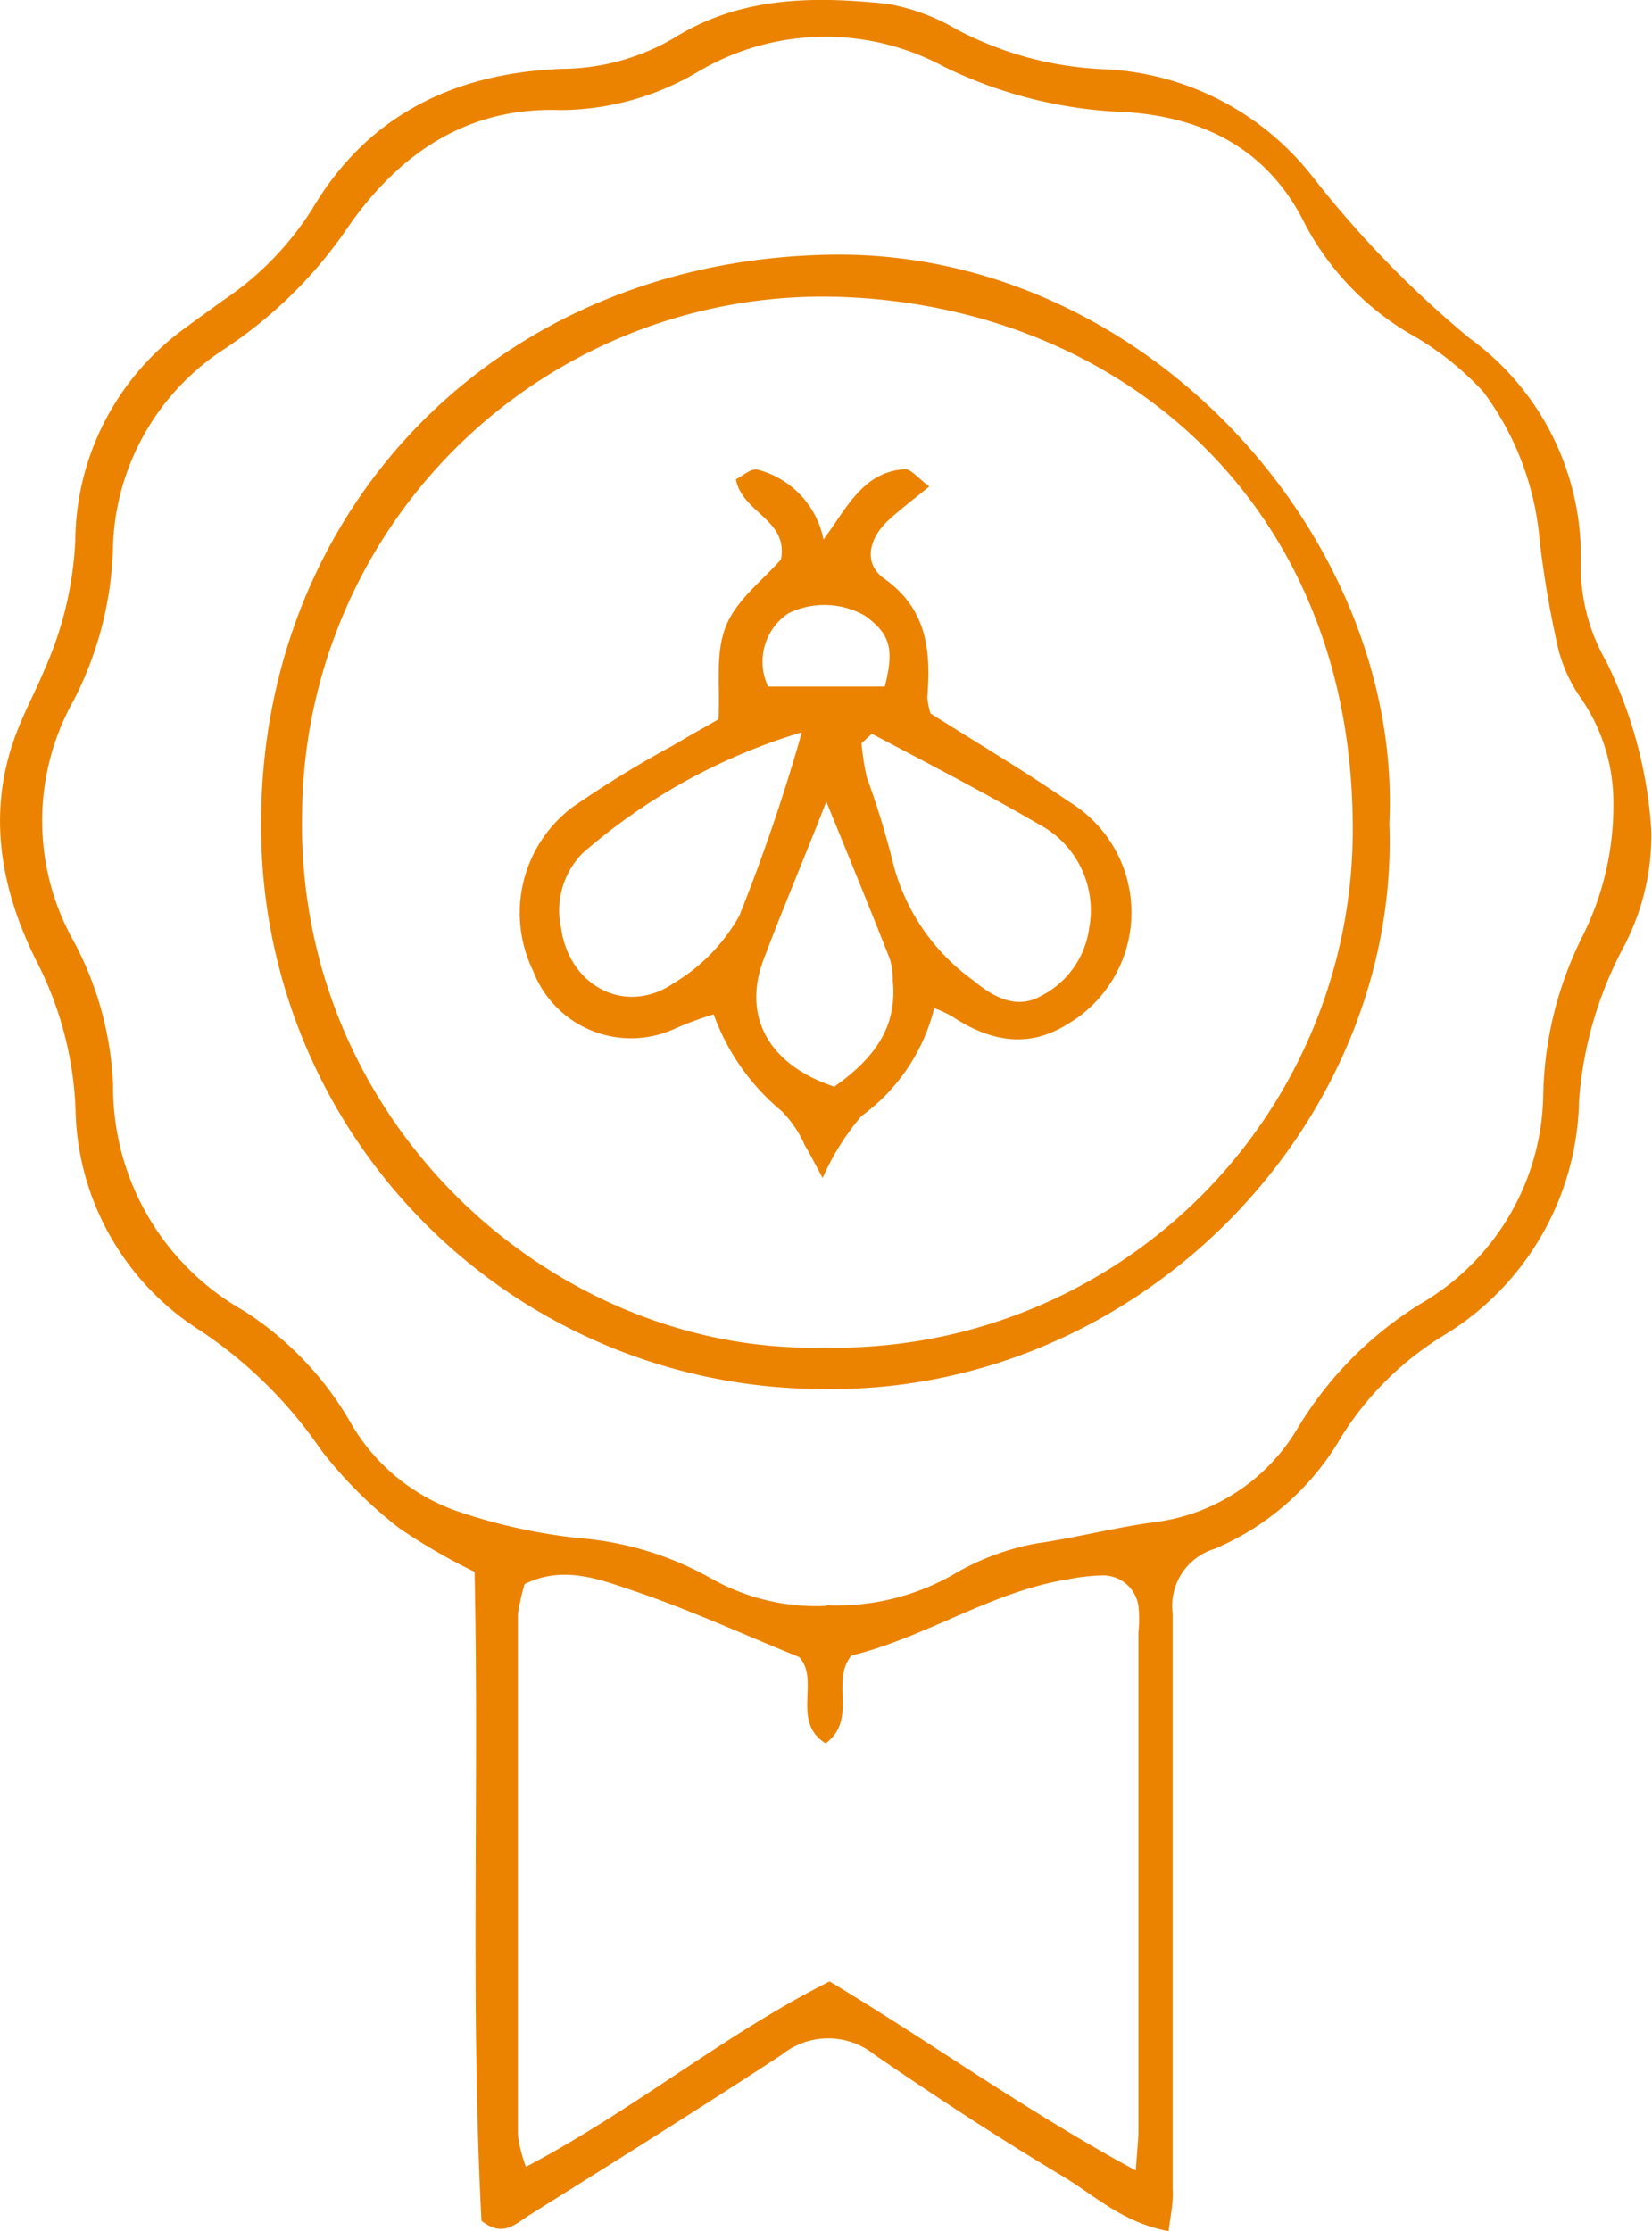
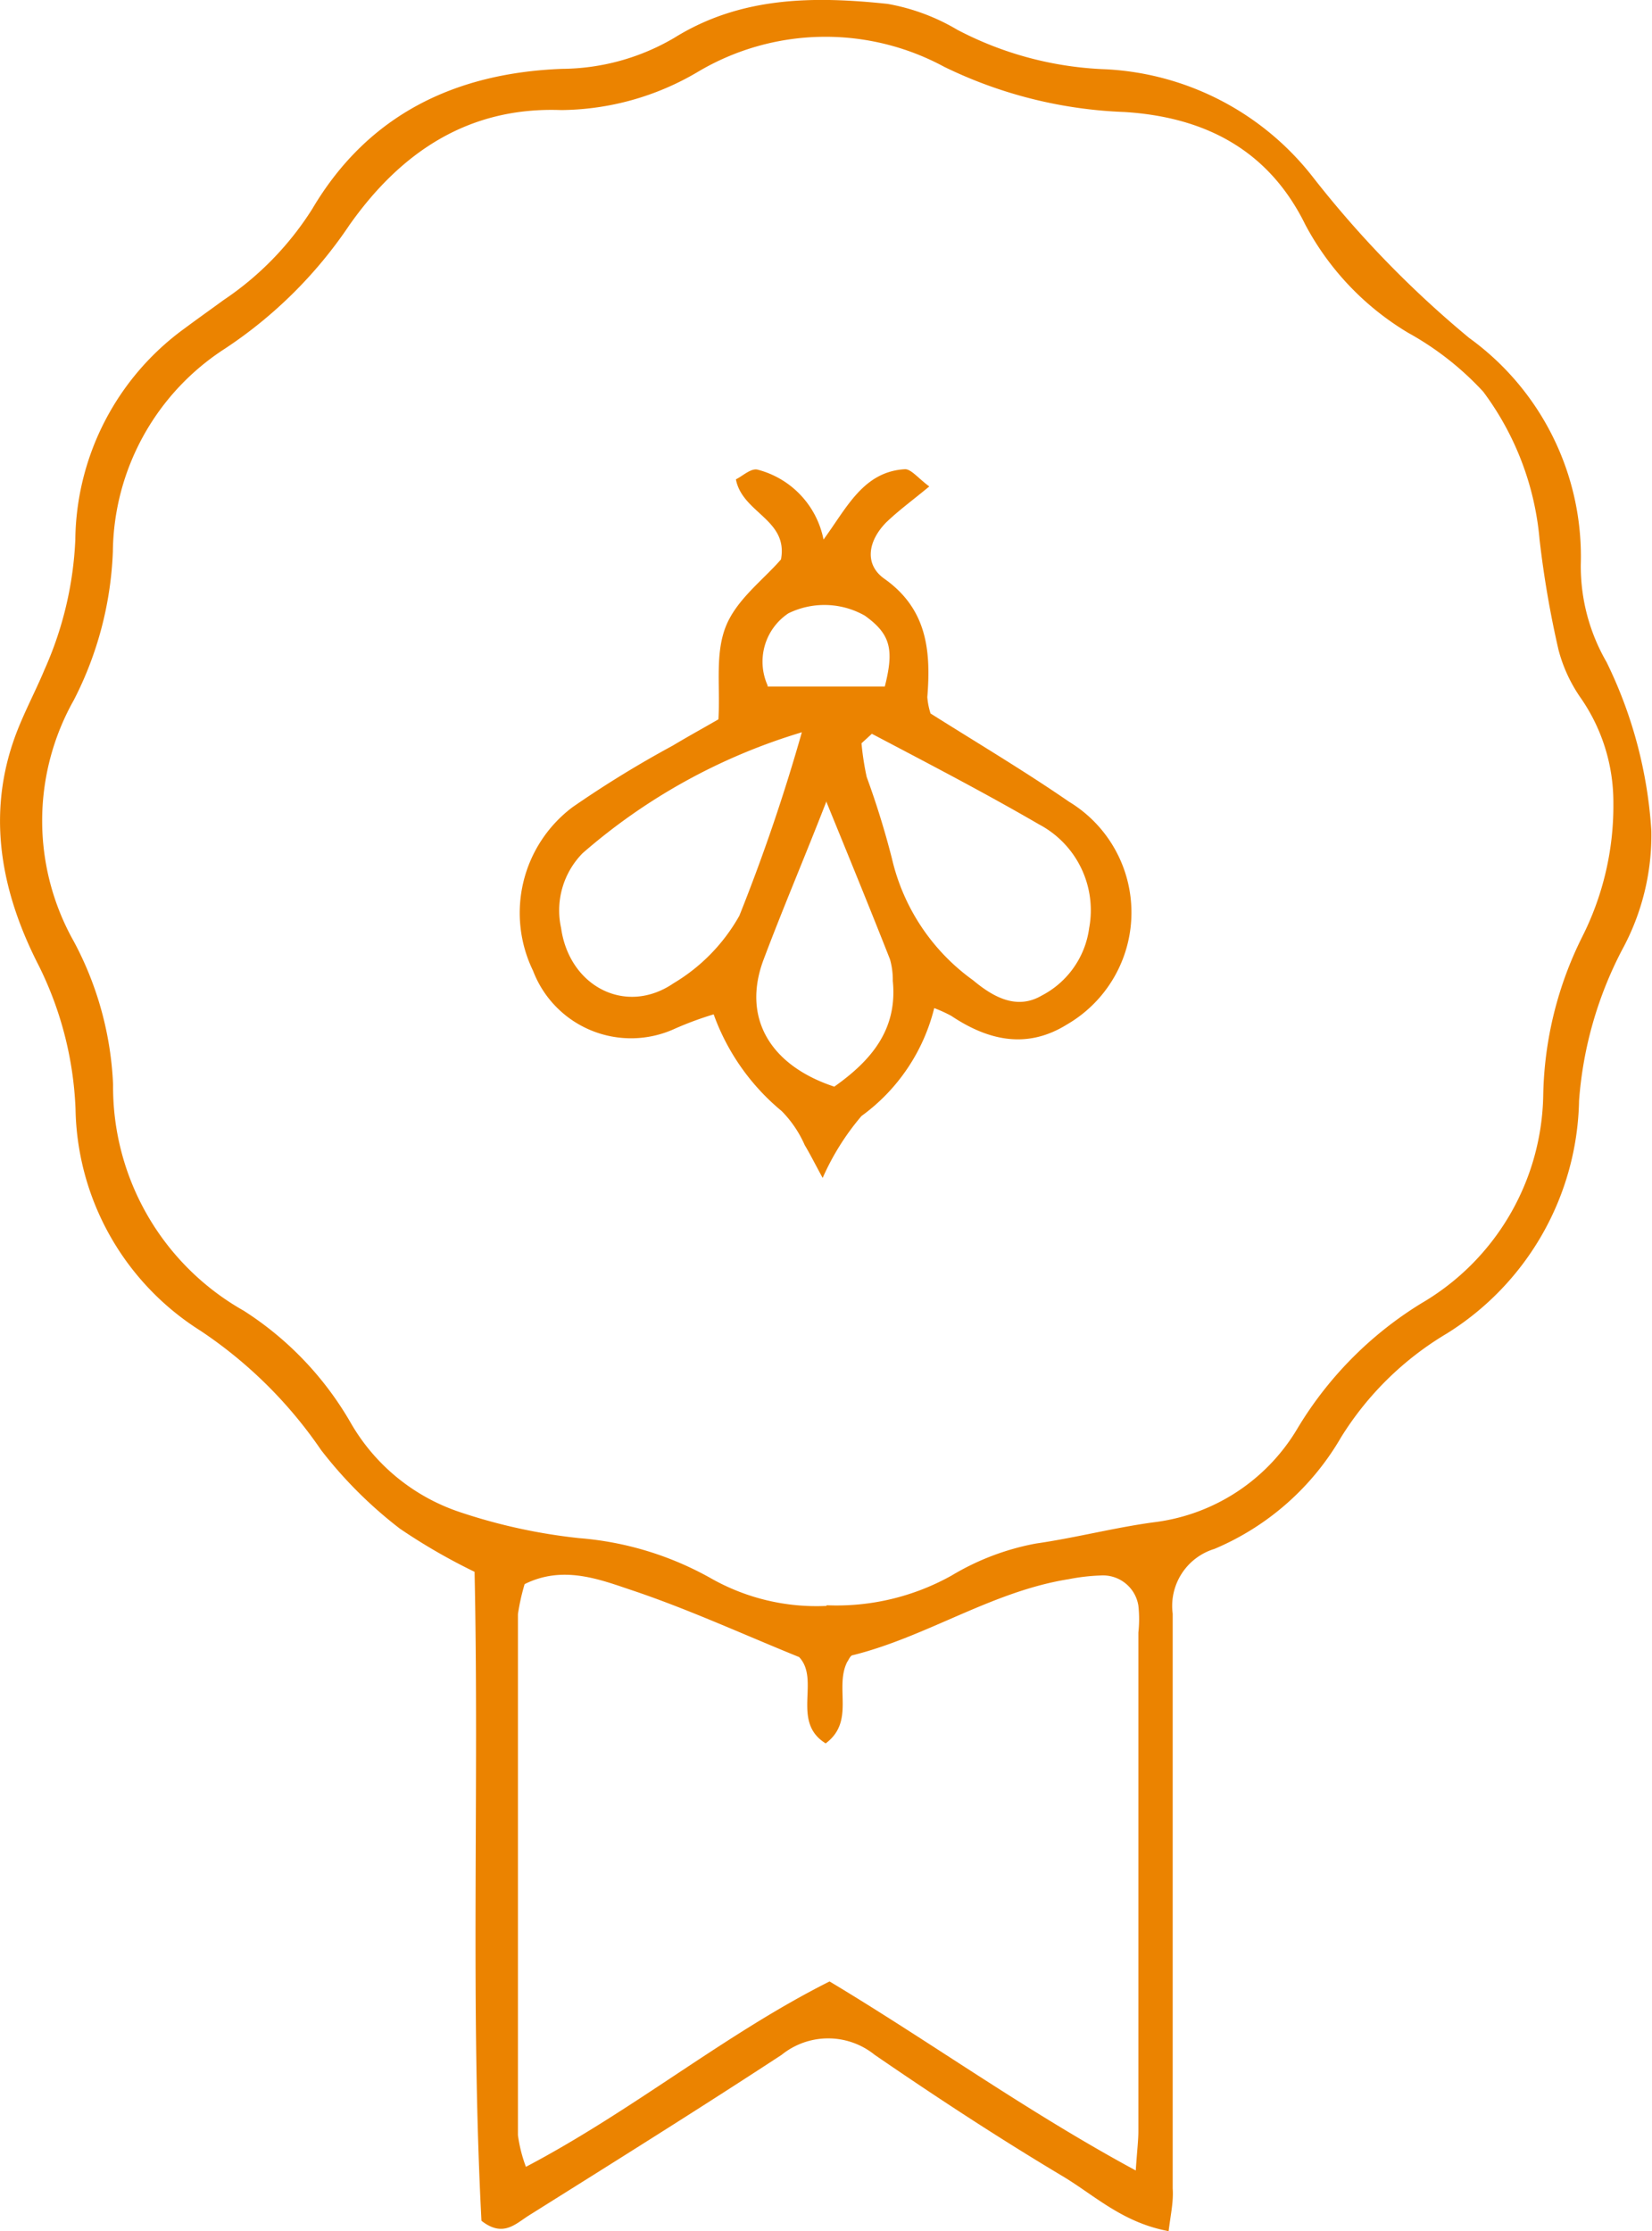
<svg xmlns="http://www.w3.org/2000/svg" viewBox="0 0 76.55 103.38">
  <defs>
    <style>.cls-1{fill:#eb8300;}</style>
  </defs>
  <g id="Calque_2" data-name="Calque 2">
    <g id="Calque_1-2" data-name="Calque 1">
      <g id="wDfGX3">
        <path class="cls-1" d="M54.15,103.38c-2.11-.39-3.4-1.63-4.85-2.51-3-1.79-5.9-3.69-8.77-5.66a3.43,3.43,0,0,0-4.31,0c-3.88,2.54-7.82,5-11.74,7.46-.62.4-1.19,1-2.17.23-.52-9.9-.1-20-.32-30.07a27.45,27.45,0,0,1-3.46-2,20,20,0,0,1-3.65-3.64,20.57,20.57,0,0,0-5.59-5.53A12.4,12.4,0,0,1,3.5,51.39a16.35,16.35,0,0,0-1.71-6.66C.13,41.49-.61,38,.6,34.41c.39-1.17,1-2.27,1.47-3.4a16.48,16.48,0,0,0,1.42-6,12.26,12.26,0,0,1,5.06-9.79c.59-.44,1.2-.87,1.8-1.31a14.21,14.21,0,0,0,4.12-4.23c2.59-4.38,6.63-6.3,11.58-6.49a10.39,10.39,0,0,0,5.2-1.44C34.34-.17,37.72-.18,41.13.18a9.6,9.6,0,0,1,3.23,1.2,16,16,0,0,0,6.88,1.83,13,13,0,0,1,9.6,5,48.1,48.1,0,0,0,7.24,7.45,12.49,12.49,0,0,1,5.17,10.5,8.86,8.86,0,0,0,1.19,4.51,20.68,20.68,0,0,1,2.08,7.83A11.11,11.11,0,0,1,75.17,44a17.91,17.91,0,0,0-2,7,13,13,0,0,1-6.13,10.79,14.45,14.45,0,0,0-4.9,4.81,12.3,12.3,0,0,1-5.87,5.17,2.76,2.76,0,0,0-1.93,3c0,7.14,0,14.27,0,21.41,0,1.74,0,3.48,0,5.22C54.38,102,54.26,102.53,54.15,103.38Zm-15.85-29A10.93,10.93,0,0,0,44.1,73,11.74,11.74,0,0,1,48,71.52c1.88-.27,3.72-.76,5.58-1a9,9,0,0,0,6.57-4.38,17.16,17.16,0,0,1,5.71-5.75,11.39,11.39,0,0,0,5.65-9.65,17.08,17.08,0,0,1,1.8-7.32,13.47,13.47,0,0,0,1.45-6.22,8.47,8.47,0,0,0-1.54-4.9,7,7,0,0,1-1-2.18A46.23,46.23,0,0,1,71.34,25a13.39,13.39,0,0,0-2.61-6.85,13.84,13.84,0,0,0-3.48-2.73,12.88,12.88,0,0,1-4.76-5c-1.73-3.53-4.73-5-8.38-5.23a20.76,20.76,0,0,1-8.35-2.09,11.57,11.57,0,0,0-11.39.21A12.61,12.61,0,0,1,26,5.1c-4.34-.16-7.46,2-9.81,5.33a20.64,20.64,0,0,1-5.76,5.72,11.33,11.33,0,0,0-5.2,9.4,16.37,16.37,0,0,1-1.81,6.89,11.39,11.39,0,0,0,0,11.18,15.43,15.43,0,0,1,1.82,6.64,11.91,11.91,0,0,0,6.05,10.47,15.07,15.07,0,0,1,4.94,5.16,9.19,9.19,0,0,0,5.07,4.17,26,26,0,0,0,5.54,1.21,14.82,14.82,0,0,1,6.12,1.87A9.91,9.91,0,0,0,38.3,74.41Zm14.33,26.16c.07-1,.12-1.39.12-1.79V75.64a5.7,5.7,0,0,0,0-1.24A1.66,1.66,0,0,0,51,73a9.2,9.2,0,0,0-1.47.17c-3.55.56-6.56,2.66-10,3.52-.13,0-.21.24-.27.31-.61,1.2.38,2.75-1,3.78-1.62-1-.24-2.94-1.23-4-2.64-1.07-5.2-2.25-7.85-3.13-1.5-.51-3.14-1.11-4.87-.25A10,10,0,0,0,24,74.79q0,12.08,0,24.14a6.69,6.69,0,0,0,.37,1.47c5-2.63,9.23-6.16,14.07-8.59C43.19,94.66,47.53,97.81,52.63,100.57Z" />
-         <path class="cls-1" d="M64.38,38.15C64.89,52,52.85,64.62,38.05,64.36A26.06,26.06,0,0,1,12.1,38.13c0-14.63,11-26.1,26.43-26.33C53.06,11.59,65,24.9,64.38,38.15ZM38.17,62.44A24,24,0,0,0,62.68,38c-.17-14.89-11-23.92-24-24.25A24.14,24.14,0,0,0,14,37.57C13.65,52,25.64,62.74,38.17,62.44Z" />
        <path class="cls-1" d="M36.19,25.92c.34-1.86-1.79-2.14-2.09-3.71.31-.15.69-.52,1-.45A4.18,4.18,0,0,1,38.16,25c1.08-1.47,1.84-3.15,3.78-3.26.28,0,.6.41,1.12.8-.77.64-1.42,1.11-2,1.67-.86.88-1,1.95-.09,2.6,2,1.41,2.17,3.36,2,5.49a3.29,3.29,0,0,0,.15.76c2.14,1.35,4.33,2.65,6.42,4.09a6,6,0,0,1-.1,10.32c-1.85,1.15-3.64.75-5.36-.4a6.51,6.51,0,0,0-.79-.36,8.79,8.79,0,0,1-3.37,5,11.66,11.66,0,0,0-1.8,2.87c-.38-.7-.59-1.12-.83-1.52a5.24,5.24,0,0,0-1.07-1.58A10.36,10.36,0,0,1,33.07,47a15.42,15.42,0,0,0-1.81.67,4.86,4.86,0,0,1-6.56-2.69,6.13,6.13,0,0,1,1.83-7.58,49.67,49.67,0,0,1,4.64-2.85c.7-.42,1.41-.81,2.12-1.22.09-1.52-.16-3,.33-4.27S35.36,26.88,36.19,25.92Zm1,8A27.42,27.42,0,0,0,27,39.53,3.78,3.78,0,0,0,26,43c.38,2.71,3,4.07,5.21,2.56a8.46,8.46,0,0,0,3.05-3.13A86.62,86.62,0,0,0,37.17,33.88ZM40.4,34l-.48.44A12.81,12.81,0,0,0,40.16,36a39.25,39.25,0,0,1,1.17,3.78,9.61,9.61,0,0,0,3.76,5.64c.9.75,2,1.4,3.18.71A4.14,4.14,0,0,0,50.47,43a4.5,4.5,0,0,0-2.32-4.8C45.62,36.73,43,35.37,40.4,34Zm-2.12,3.17c-1,2.57-2,4.91-2.9,7.3-1,2.67.28,4.89,3.28,5.88,1.68-1.19,2.94-2.62,2.71-4.9a3.46,3.46,0,0,0-.13-1C40.3,42.06,39.34,39.72,38.28,37.12Zm-2.71-5.36H41c.44-1.73.26-2.43-.92-3.28a3.79,3.79,0,0,0-3.55-.11A2.69,2.69,0,0,0,35.57,31.76Z" />
      </g>
    </g>
  </g>
</svg>